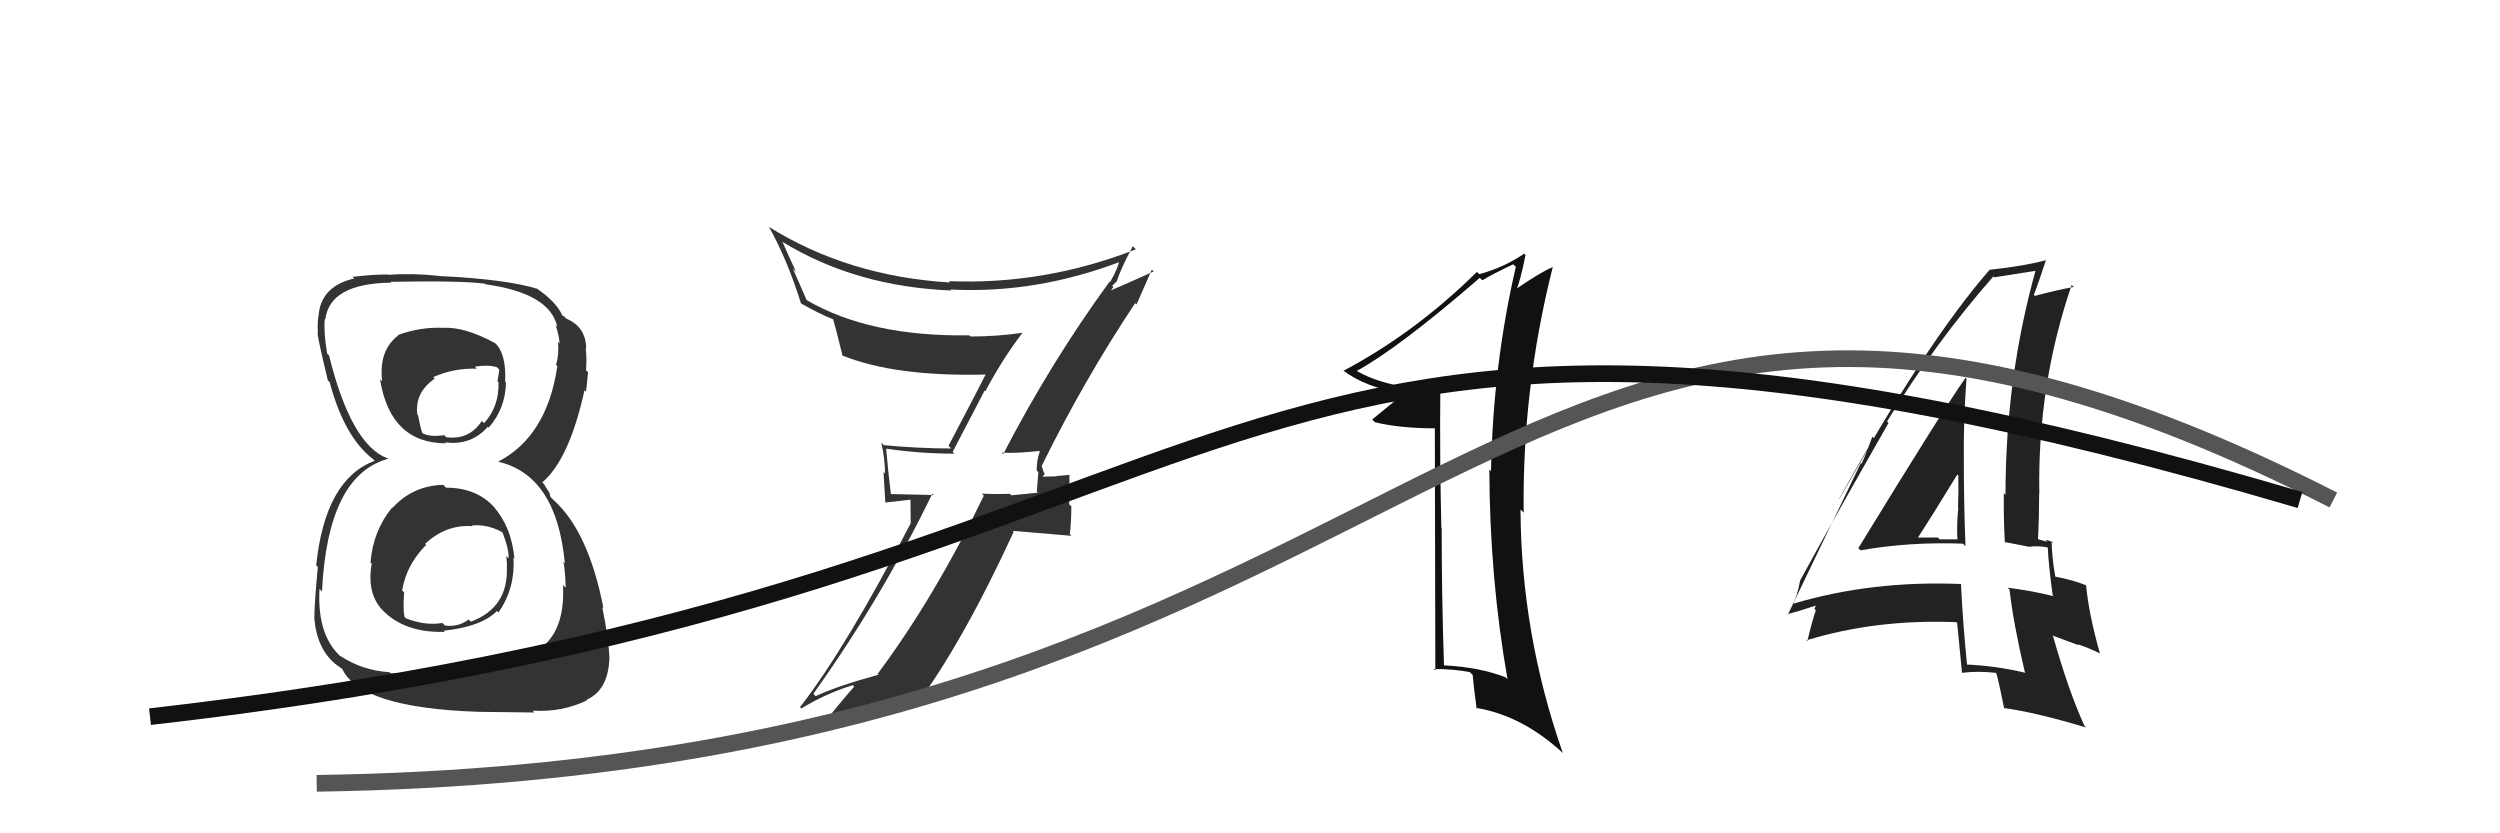
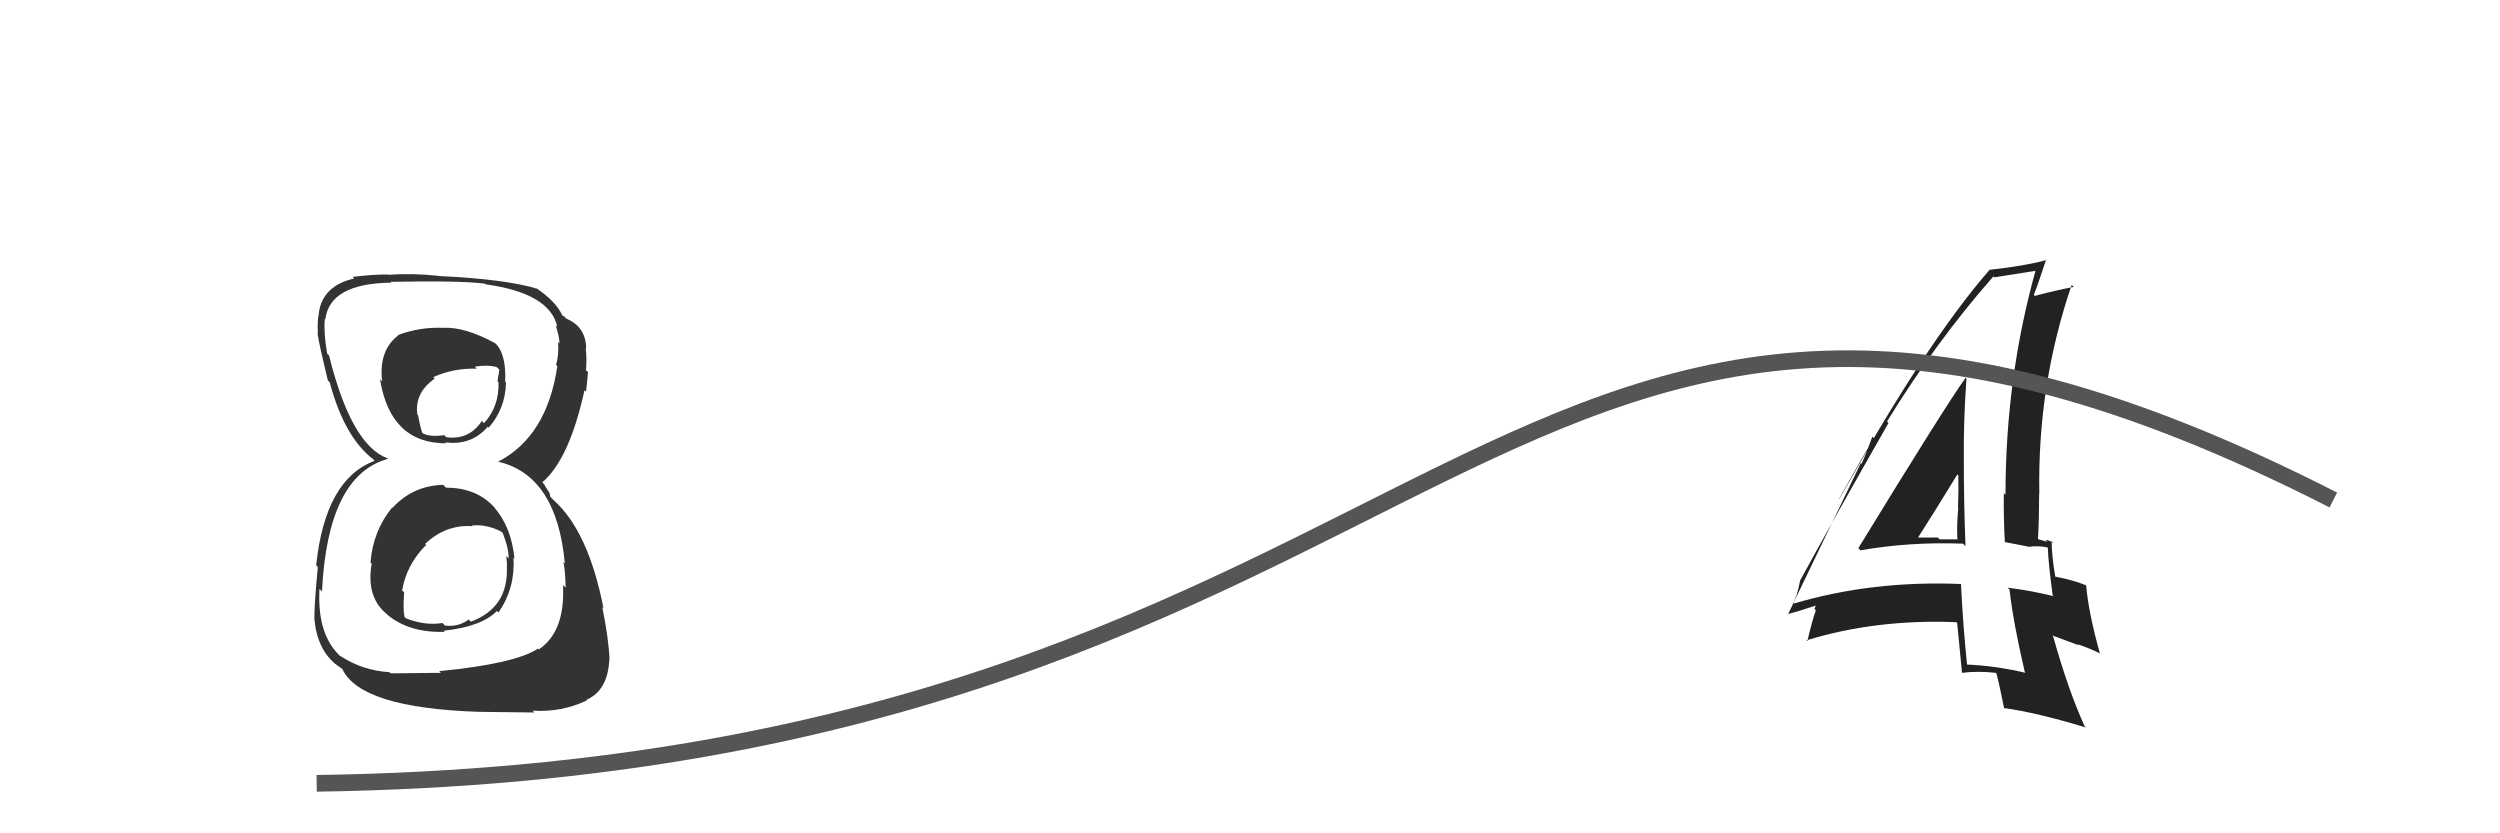
<svg xmlns="http://www.w3.org/2000/svg" width="150" height="50" viewBox="0,0,150,50">
  <path fill="#222" d="M111.54 32.93L111.61 33.00L111.63 33.02Q114.58 32.50 117.78 32.62L117.82 32.66L117.93 32.77Q117.83 30.16 117.83 27.76L117.74 27.67L117.83 27.76Q117.80 25.26 117.99 22.71L118.09 22.81L117.94 22.66Q116.72 24.36 111.50 32.89ZM121.56 40.40L121.55 40.39L121.53 40.37Q119.73 39.94 117.94 39.87L118.08 40.00L118.03 39.95Q117.78 37.53 117.66 35.06L117.72 35.11L117.65 35.04Q112.29 34.82 107.57 36.23L107.65 36.31L107.56 36.22Q107.81 35.86 108.00 34.87L107.90 34.77L107.99 34.86Q109.73 31.66 113.31 25.38L113.23 25.29L113.22 25.29Q116.18 20.47 119.60 16.59L119.57 16.55L119.66 16.64Q120.57 16.49 122.25 16.23L122.19 16.17L122.16 16.14Q120.33 22.65 120.33 29.69L120.33 29.69L120.23 29.59Q120.21 31.05 120.29 32.54L120.27 32.52L121.72 32.80L121.74 32.81Q122.23 32.73 122.84 32.84L122.83 32.83L122.87 32.88Q122.90 33.78 123.16 35.72L123.25 35.80L123.21 35.77Q121.94 35.45 120.46 35.26L120.57 35.37L120.57 35.37Q120.80 37.39 121.49 40.33ZM123.08 32.44L123.09 32.45L123.22 32.58Q122.92 32.40 122.73 32.40L122.84 32.51L122.31 32.36L122.28 32.33Q122.35 31.02 122.35 29.61L122.19 29.45L122.36 29.63Q122.24 23.12 124.30 17.10L124.38 17.18L124.42 17.22Q123.54 17.37 122.10 17.75L122.14 17.80L122.03 17.69Q122.31 16.98 122.77 15.57L122.74 15.54L122.80 15.60Q121.48 15.96 119.43 16.18L119.49 16.25L119.40 16.16Q115.55 20.57 110.34 29.94L110.35 29.95L112.45 26.30L112.34 26.20Q111.96 27.26 111.69 27.83L111.65 27.78L107.27 36.88L107.24 36.85Q107.88 36.69 109.02 36.31L108.97 36.26L108.87 36.54L108.95 36.62Q108.74 37.21 108.44 38.47L108.38 38.42L108.39 38.42Q112.55 37.14 117.38 37.33L117.33 37.28L117.43 37.38Q117.53 38.38 117.72 40.36L117.65 40.30L117.72 40.37Q118.67 40.25 119.74 40.37L119.83 40.46L119.79 40.42Q119.98 41.14 120.25 42.51L120.25 42.52L120.21 42.48Q122.15 42.74 125.16 43.65L125.03 43.52L125.08 43.58Q124.11 41.46 123.19 38.19L123.12 38.12L124.71 38.71L124.64 38.65Q125.32 38.87 126.01 39.21L126.03 39.23L125.99 39.19Q125.32 36.81 125.17 35.14L125.00 34.97L125.14 35.11Q124.43 34.81 123.28 34.59L123.37 34.68L123.32 34.62Q123.10 33.34 123.10 32.46ZM115.23 32.43L115.21 32.41L115.07 32.27Q115.88 31.02 117.44 28.47L117.53 28.57L117.50 28.54Q117.52 29.50 117.48 30.46L117.38 30.36L117.50 30.48Q117.40 31.37 117.44 32.32L117.52 32.40L117.48 32.36Q116.94 32.36 116.37 32.36L116.27 32.25L116.26 32.25Q115.66 32.25 115.05 32.25Z" />
-   <path fill="#111" d="M86.44 23.34L86.55 23.46L86.53 23.43Q83.20 23.31 81.38 22.24L81.41 22.28L81.40 22.26Q83.91 20.89 88.79 16.67L88.92 16.80L88.94 16.82Q89.50 16.47 90.79 15.86L90.88 15.94L90.95 16.01Q89.58 21.91 89.46 28.27L89.35 28.16L89.36 28.17Q89.38 34.66 90.45 40.75L90.36 40.67L90.34 40.64Q88.78 40.03 86.64 39.92L86.53 39.81L86.64 39.92Q86.50 35.74 86.50 31.66L86.51 31.68L86.48 31.65Q86.38 27.44 86.42 23.32ZM86.09 25.62L86.12 40.23L86.02 40.14Q87.25 40.14 88.20 40.33L88.27 40.41L88.36 40.49Q88.41 41.15 88.60 42.52L88.60 42.53L88.55 42.47Q91.32 42.92 93.76 45.17L93.81 45.22L93.77 45.18Q91.27 38.04 91.23 30.57L91.27 30.61L91.42 30.76Q91.33 23.29 93.16 16.05L93.02 15.92L93.14 16.04Q92.46 16.31 90.86 17.41L90.96 17.51L90.95 17.50Q91.23 16.83 91.53 15.30L91.44 15.21L91.45 15.22Q90.20 16.07 88.75 16.45L88.63 16.32L88.62 16.31Q84.92 19.96 80.62 22.24L80.55 22.17L80.60 22.23Q81.96 23.28 84.32 23.62L84.38 23.68L84.27 23.57Q83.63 24.11 82.33 25.17L82.51 25.35L82.49 25.33Q83.96 25.70 86.17 25.70L86.17 25.70Z" />
-   <path fill="#333" d="M60.14 27.20L60.10 27.16L60.10 27.16Q60.95 27.21 62.36 27.06L62.23 26.92L62.39 27.09Q62.20 27.58 62.20 28.23L62.30 28.33L62.21 29.50L62.28 29.56Q61.52 29.64 60.68 29.72L60.66 29.70L60.60 29.63Q59.75 29.66 58.91 29.62L58.92 29.63L59.03 29.74Q56.09 35.82 52.66 40.43L52.61 40.38L52.71 40.48Q50.24 41.16 48.94 41.77L48.93 41.76L48.80 41.63Q52.89 35.90 55.94 29.62L56.02 29.70L53.33 29.64L53.47 29.78Q53.28 28.26 53.17 26.92L53.26 27.02L53.17 26.92Q55.21 27.22 57.27 27.22L57.16 27.11L59.08 23.43L59.12 23.48Q60.12 21.58 61.34 19.98L61.39 20.04L61.33 19.97Q59.83 20.19 58.23 20.19L58.20 20.16L58.16 20.12Q52.16 20.21 48.39 18.00L48.40 18.01L47.57 16.11L47.76 16.30Q47.32 15.37 46.94 14.49L46.93 14.49L46.98 14.53Q51.36 17.20 57.08 17.43L57.08 17.43L57.02 17.37Q62.19 17.64 67.33 15.66L67.27 15.60L67.19 15.52Q67.11 16.04 66.61 16.92L66.53 16.83L66.58 16.89Q63.05 21.73 60.19 27.25ZM68.09 18.17L68.19 18.27L69.11 16.18L69.22 16.29Q68.23 16.74 66.55 17.47L66.60 17.51L66.80 17.22L66.73 17.15Q66.86 17.01 66.98 16.90L66.98 16.90L66.99 16.92Q67.25 16.11 67.97 14.77L68.01 14.81L68.15 14.96Q62.68 17.10 56.93 16.87L56.93 16.87L57.01 16.95Q50.89 16.58 46.13 13.61L46.16 13.63L46.13 13.60Q47.22 15.53 48.06 18.20L48.09 18.23L48.07 18.21Q49.15 18.83 49.95 19.14L49.91 19.10L49.99 19.17Q50.09 19.47 50.55 21.33L50.62 21.41L50.54 21.33Q53.73 22.62 59.25 22.47L59.35 22.56L59.18 22.39Q58.89 22.98 56.91 26.75L57.06 26.90L57.08 26.91Q55.01 26.90 53.03 26.71L53.06 26.74L52.88 26.56Q53.10 27.54 53.10 28.42L53.01 28.32L53.12 30.15L54.63 29.98L54.64 31.40L54.64 31.40Q50.78 38.85 48.00 42.43L48.08 42.50L48.08 42.51Q49.54 41.61 51.17 41.11L51.33 41.27L51.26 41.19Q50.50 42.04 49.13 43.75L49.23 43.85L49.25 43.87Q52.27 42.62 54.70 42.39L54.83 42.51L54.82 42.51Q57.70 38.69 60.82 31.91L60.76 31.85L64.29 32.15L64.19 32.05Q64.28 31.29 64.28 30.38L64.15 30.25L64.17 28.49L64.17 28.49Q63.94 28.52 63.38 28.56L63.44 28.61L63.40 28.58Q62.83 28.60 62.57 28.60L62.64 28.67L62.54 28.57Q62.64 28.56 62.68 28.41L62.63 28.35L62.50 27.96L62.50 27.96Q65.02 22.83 68.11 18.19Z" />
  <path fill="#333" d="M26.73 29.23L26.71 29.21L26.59 29.09Q24.77 29.14 23.55 30.47L23.56 30.48L23.53 30.45Q22.38 31.85 22.23 33.75L22.20 33.72L22.30 33.82Q21.96 35.81 23.18 36.82L23.31 36.94L23.25 36.89Q24.56 37.98 26.69 37.91L26.52 37.73L26.63 37.84Q28.87 37.61 29.82 36.66L29.95 36.79L29.91 36.75Q30.92 35.29 30.81 33.46L30.89 33.54L30.87 33.52Q30.68 31.58 29.60 30.38L29.65 30.44L29.65 30.43Q28.59 29.26 26.76 29.26ZM26.60 19.70L26.61 19.70L26.57 19.67Q25.22 19.61 23.88 20.10L23.95 20.17L23.90 20.12Q22.71 21.02 22.93 22.88L22.85 22.80L22.80 22.75Q23.42 26.60 26.77 26.60L26.62 26.46L26.71 26.54Q28.28 26.75 29.27 25.60L29.15 25.48L29.32 25.66Q30.32 24.53 30.36 22.96L30.20 22.80L30.31 22.91Q30.39 21.16 29.66 20.55L29.62 20.51L29.69 20.58Q27.86 19.59 26.57 19.67ZM26.46 40.38L26.45 40.37L23.44 40.40L23.36 40.33Q21.74 40.23 20.41 39.35L20.49 39.44L20.54 39.48Q19.01 38.19 19.17 35.33L19.36 35.53L19.32 35.48Q19.66 28.52 23.28 27.53L23.31 27.56L23.25 27.50Q21.07 26.69 19.74 21.32L19.68 21.27L19.63 21.22Q19.41 19.93 19.49 19.13L19.39 19.03L19.52 19.16Q19.79 17.00 23.48 16.96L23.41 16.89L23.43 16.91Q27.66 16.83 29.10 17.02L29.15 17.07L29.14 17.06Q32.99 17.59 33.44 19.61L33.34 19.51L33.34 19.51Q33.57 20.23 33.57 20.61L33.48 20.52L33.48 20.53Q33.55 21.28 33.36 21.89L33.41 21.94L33.44 21.97Q32.82 26.18 29.89 27.70L29.86 27.68L29.88 27.70Q33.40 28.51 33.89 33.80L33.76 33.68L33.79 33.70Q33.90 33.96 33.94 35.26L33.87 35.19L33.78 35.10Q33.92 37.91 32.32 38.97L32.27 38.91L32.27 38.92Q30.92 39.82 26.35 40.27ZM28.67 42.63L28.75 42.71L32.07 42.75L31.95 42.64Q33.70 42.75 35.22 42.02L35.27 42.07L35.19 41.99Q36.48 41.42 36.56 39.55L36.42 39.42L36.57 39.56Q36.53 38.38 36.14 36.44L36.12 36.41L36.21 36.50Q35.31 31.88 33.22 30.01L33.02 29.81L32.97 29.57L32.81 29.33L32.65 29.06L32.54 28.94Q34.16 27.56 35.07 23.41L35.05 23.39L35.16 23.50Q35.21 23.16 35.28 22.33L35.12 22.17L35.16 22.20Q35.22 21.50 35.14 20.89L35.20 20.95L35.17 20.92Q35.16 19.61 33.98 19.12L33.79 18.93L33.94 19.05L33.77 18.95L33.73 18.91Q33.37 18.10 32.19 17.30L32.28 17.38L32.25 17.31L32.28 17.34Q30.39 16.75 26.32 16.56L26.29 16.53L26.31 16.55Q24.69 16.38 23.32 16.49L23.39 16.57L23.30 16.47Q22.45 16.46 21.15 16.61L21.34 16.80L21.25 16.71Q19.36 17.14 19.13 18.77L19.11 18.75L19.14 18.78Q19.03 19.21 19.07 20.01L19.16 20.10L19.05 19.99Q19.10 20.46 19.67 22.82L19.82 22.97L19.78 22.93Q20.66 26.24 22.41 27.57L22.25 27.41L22.33 27.49L22.48 27.65Q19.51 28.75 18.97 33.92L19.00 33.95L19.07 34.02Q18.86 36.21 18.86 37.12L18.84 37.10L18.86 37.12Q19.03 39.00 20.21 39.91L20.23 39.94L20.13 39.84Q20.32 39.99 20.59 40.18L20.42 40.01L20.54 40.14Q21.63 42.48 28.75 42.71ZM28.25 31.47L28.31 31.54L28.31 31.53Q29.20 31.44 30.08 31.90L30.08 31.90L30.16 31.97Q30.55 32.97 30.51 33.51L30.54 33.54L30.37 33.36Q30.42 33.68 30.42 33.98L30.59 34.15L30.41 33.97Q30.53 36.46 28.25 37.30L28.14 37.19L28.12 37.17Q27.49 37.64 26.69 37.53L26.64 37.47L26.54 37.38Q25.50 37.55 24.36 37.10L24.33 37.07L24.27 37.01Q24.17 36.53 24.25 35.54L24.19 35.49L24.13 35.43Q24.37 33.91 25.57 32.69L25.44 32.56L25.51 32.63Q26.75 31.46 28.35 31.57ZM28.46 21.97L28.57 22.08L28.49 22.00Q29.27 21.87 29.81 22.03L29.96 22.18L29.85 22.87L29.91 22.93Q29.96 24.39 29.04 25.39L28.89 25.24L28.91 25.26Q28.14 26.42 26.77 26.23L26.66 26.11L26.66 26.11Q25.78 26.23 25.37 26.00L25.29 25.93L25.34 25.98Q25.21 25.62 25.09 24.93L25.09 24.92L25.04 24.87Q24.87 23.56 26.08 22.72L26.05 22.68L25.99 22.63Q27.20 22.08 28.61 22.12Z" />
  <path d="M19 47 C89 46,89 4,140 30" stroke="#555" fill="none" />
-   <path d="M9 43 C79 35,70 10,138 30" stroke="#111" fill="none" />
</svg>